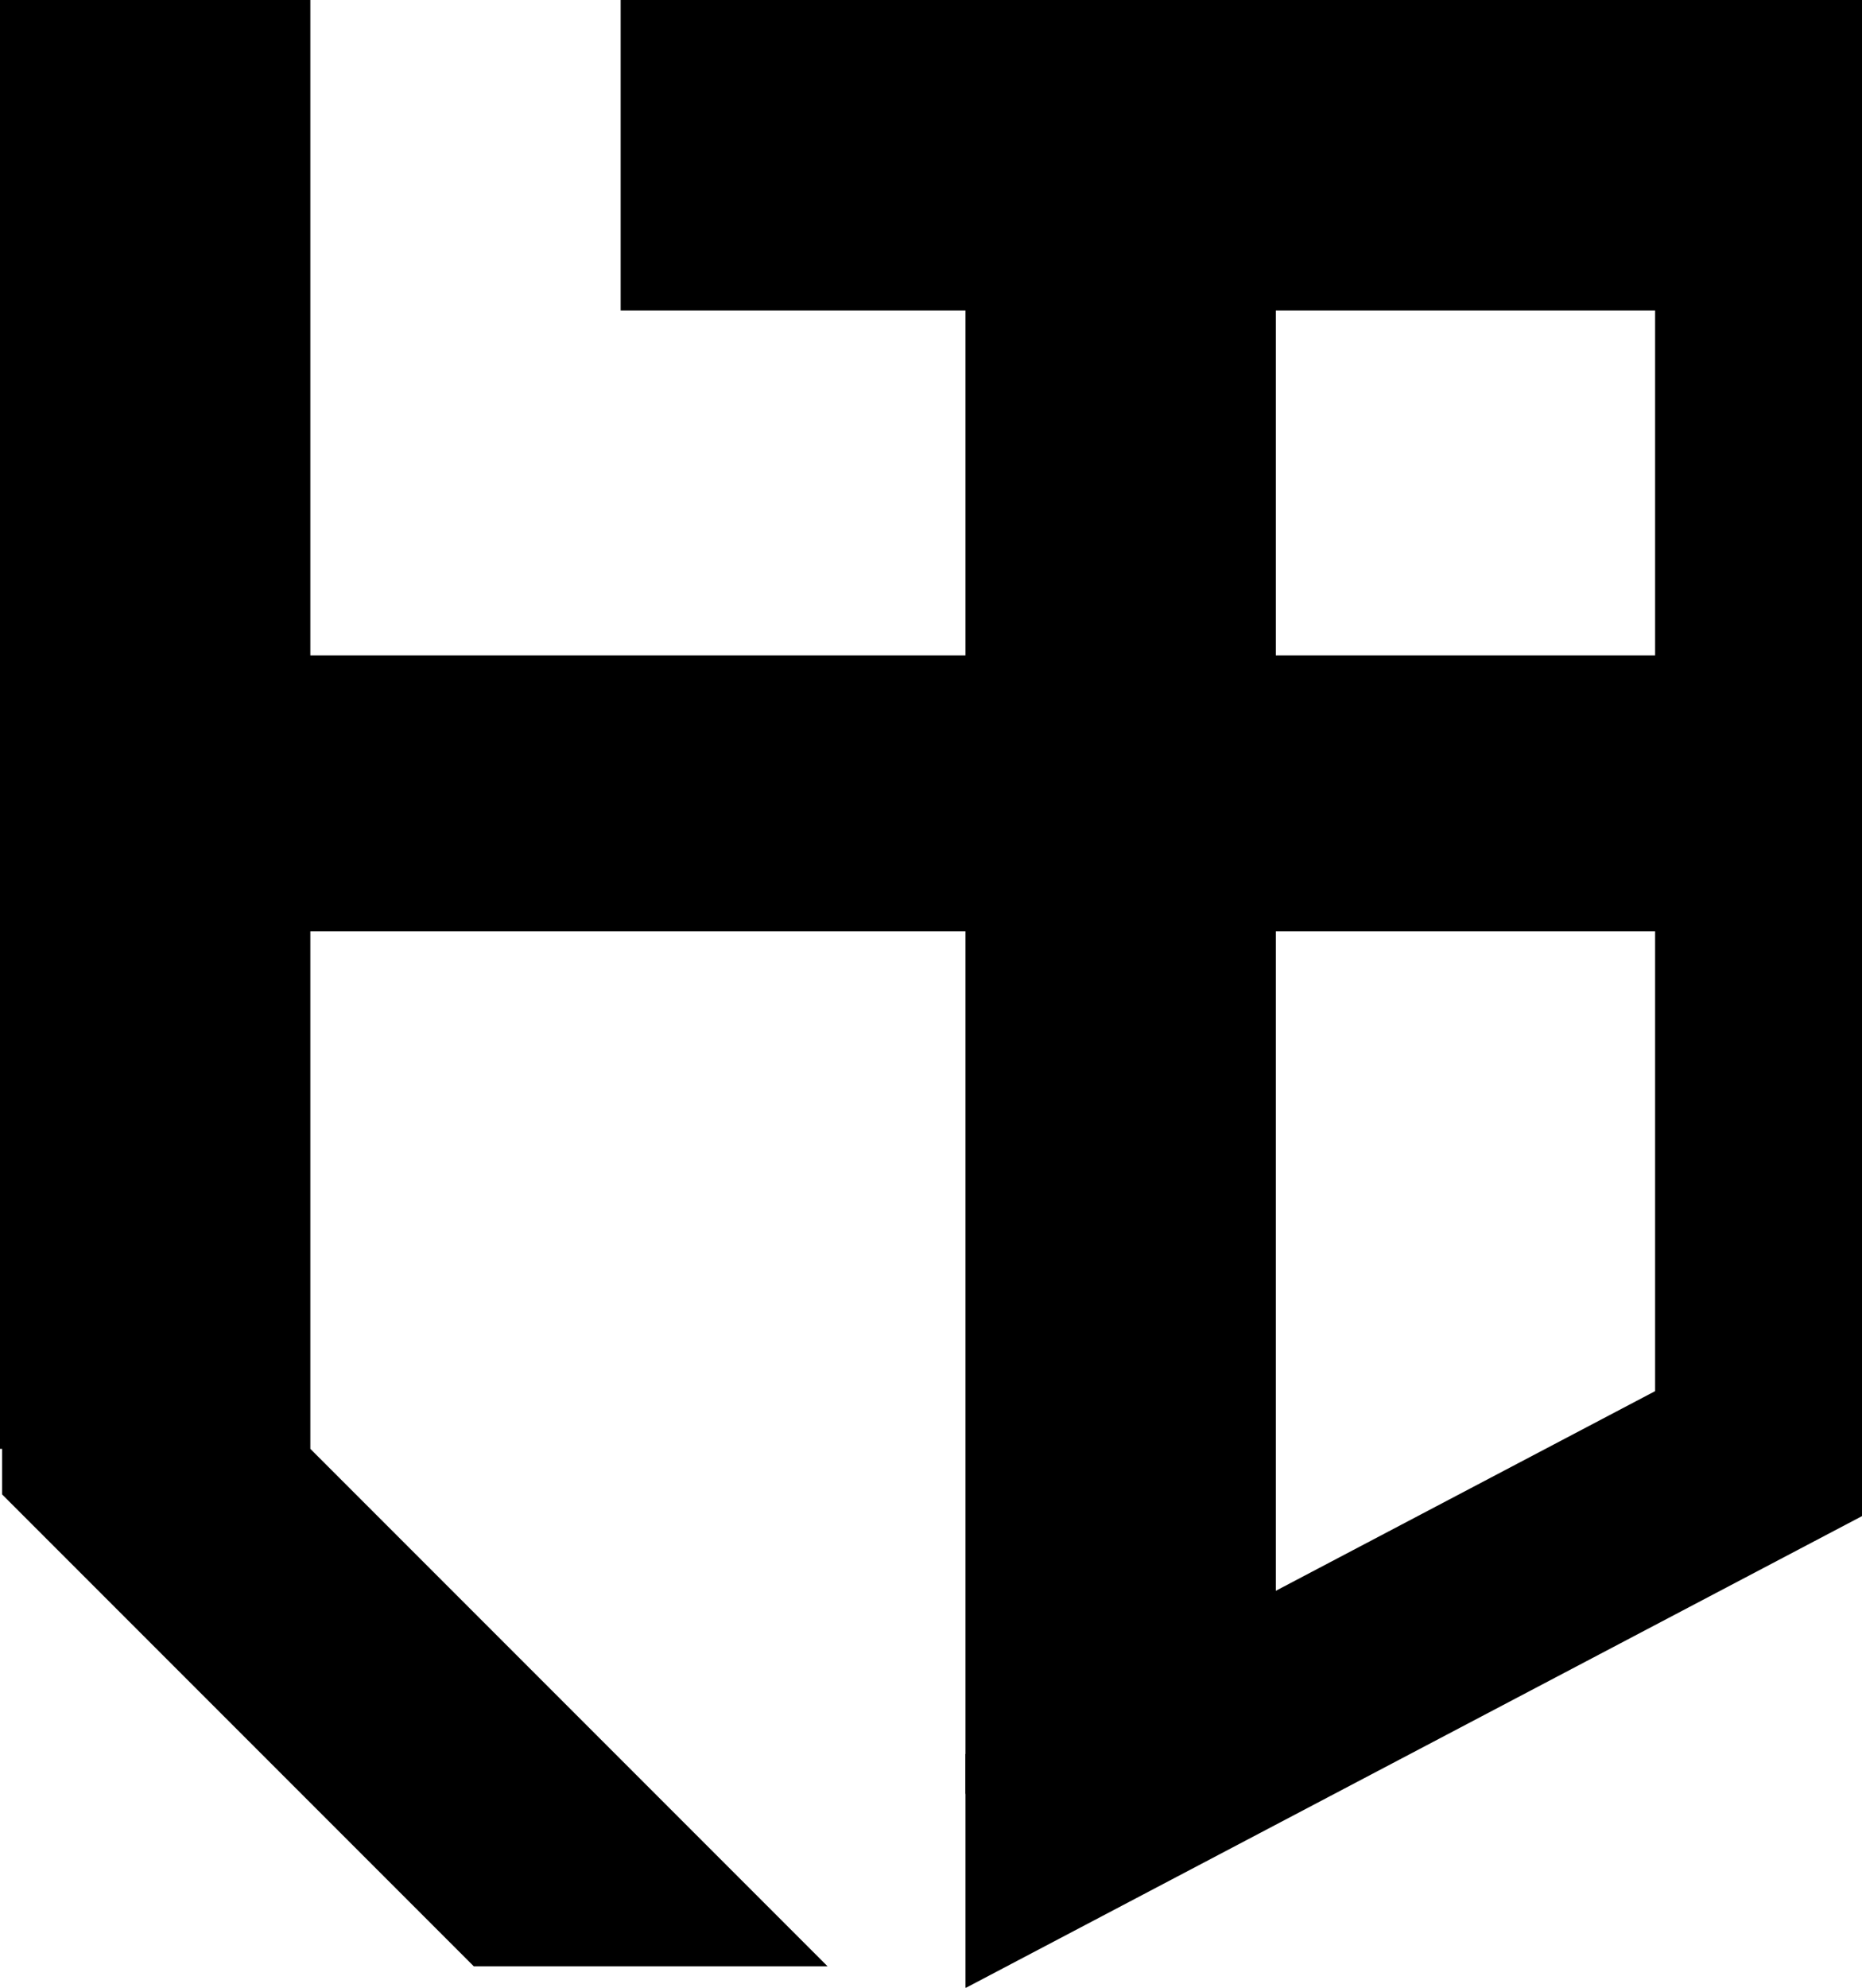
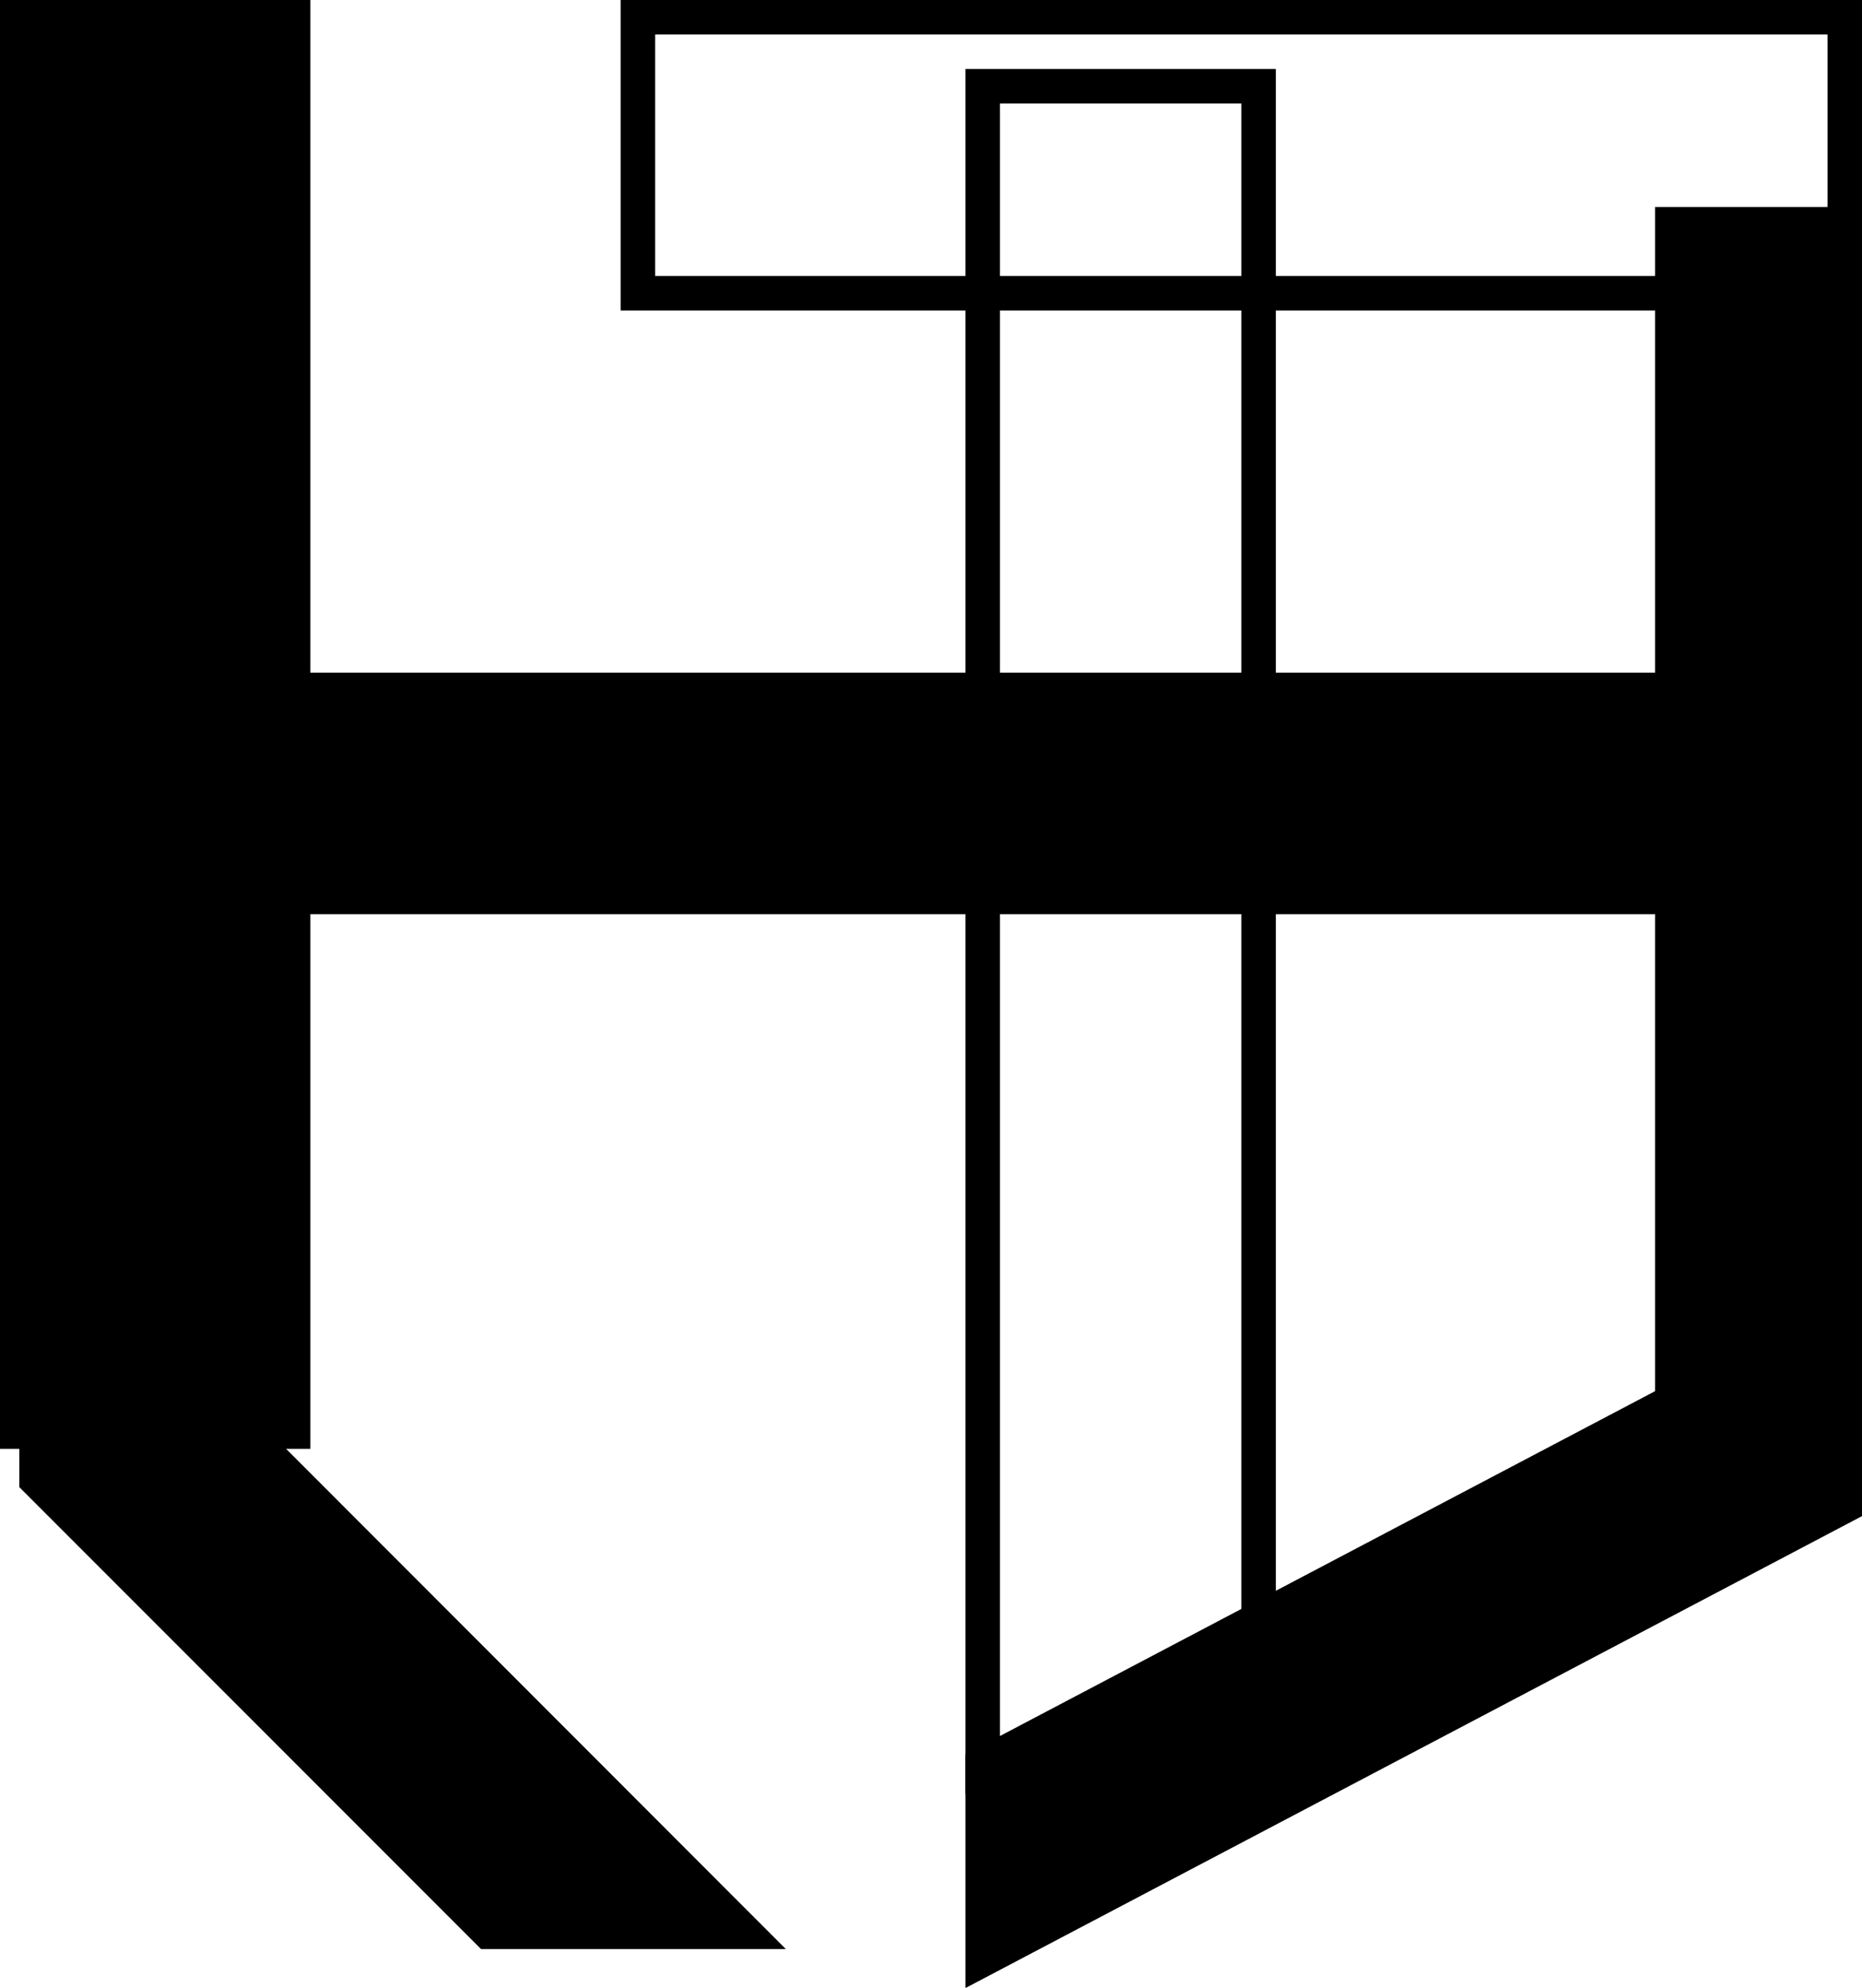
<svg xmlns="http://www.w3.org/2000/svg" id="Layer_1" data-name="Layer 1" viewBox="0 0 54 57.62">
  <g>
    <rect x=".5" y=".5" width="8" height="41" />
    <path d="M8,1v40H1V1h7M9,0H0v42h9V0h0Z" />
  </g>
  <g>
    <rect x="48.5" y="6.5" width="5" height="34" />
    <path d="M53,7v33h-4V7h4M54,6h-6v35h6V6h0Z" />
  </g>
  <g>
-     <rect x="28.5" y="2.5" width="8" height="49" />
    <path d="M36,3v48h-7V3h7M37,2h-9v50h9V2h0Z" />
  </g>
  <g>
    <rect x="1.5" y="19.5" width="52" height="7" />
-     <path d="M53,20v6H2v-6h51M54,19H1v8h53v-8h0Z" />
  </g>
  <g>
-     <rect x="18.5" y=".5" width="35" height="8" />
    <path d="M53,1v7H19V1h34M54,0H18v9h36V0h0Z" />
  </g>
  <g>
    <polygon points="28.5 51.15 53.5 38 53.5 43.64 28.5 56.8 28.5 51.15" />
    <path d="M53,38.82v4.52l-24,12.63v-4.52l24-12.63M54,37.17l-26,13.68v6.78l26-13.68v-6.78h0Z" />
  </g>
  <g>
    <polygon points="13.95 56.5 .56 43.11 .56 40.24 3.55 37.25 22.79 56.5 13.95 56.5" />
-     <path d="M3.55,37.96l18.04,18.04h-7.43L1.06,42.9v-2.45l2.49-2.49M3.55,36.55L.06,40.04v3.28l13.68,13.68h10.26L3.55,36.55h0Z" />
  </g>
</svg>